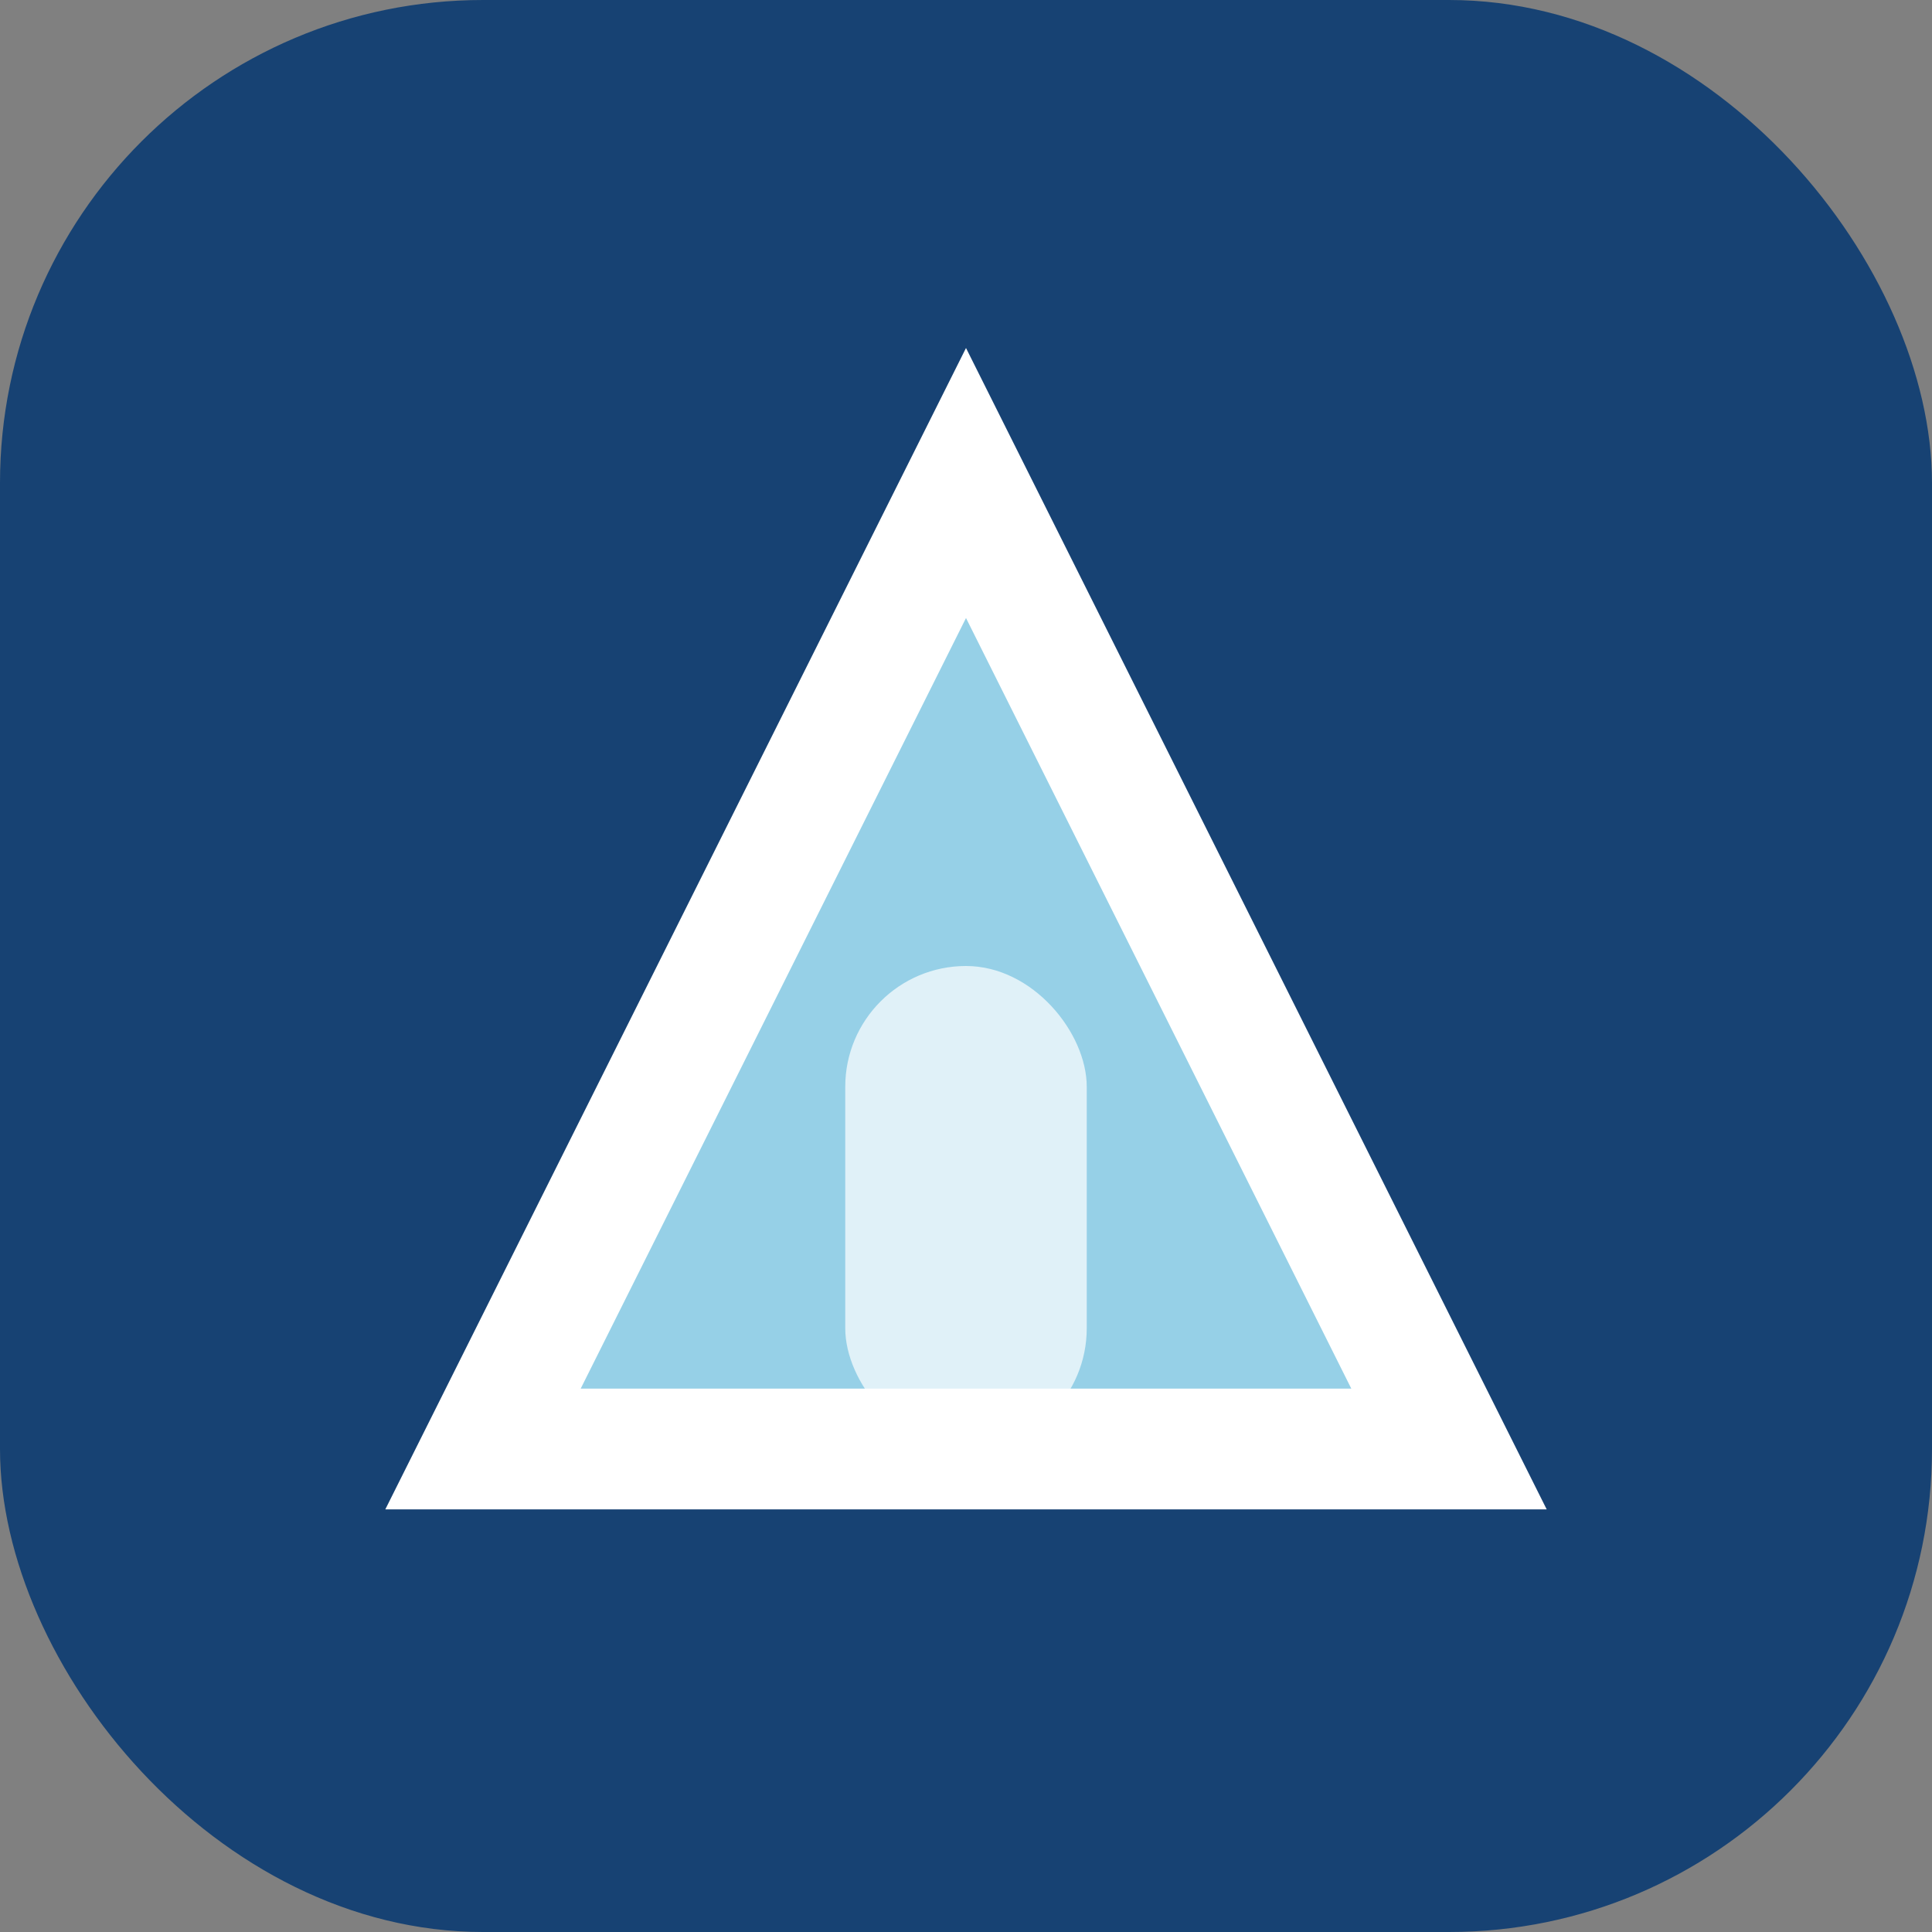
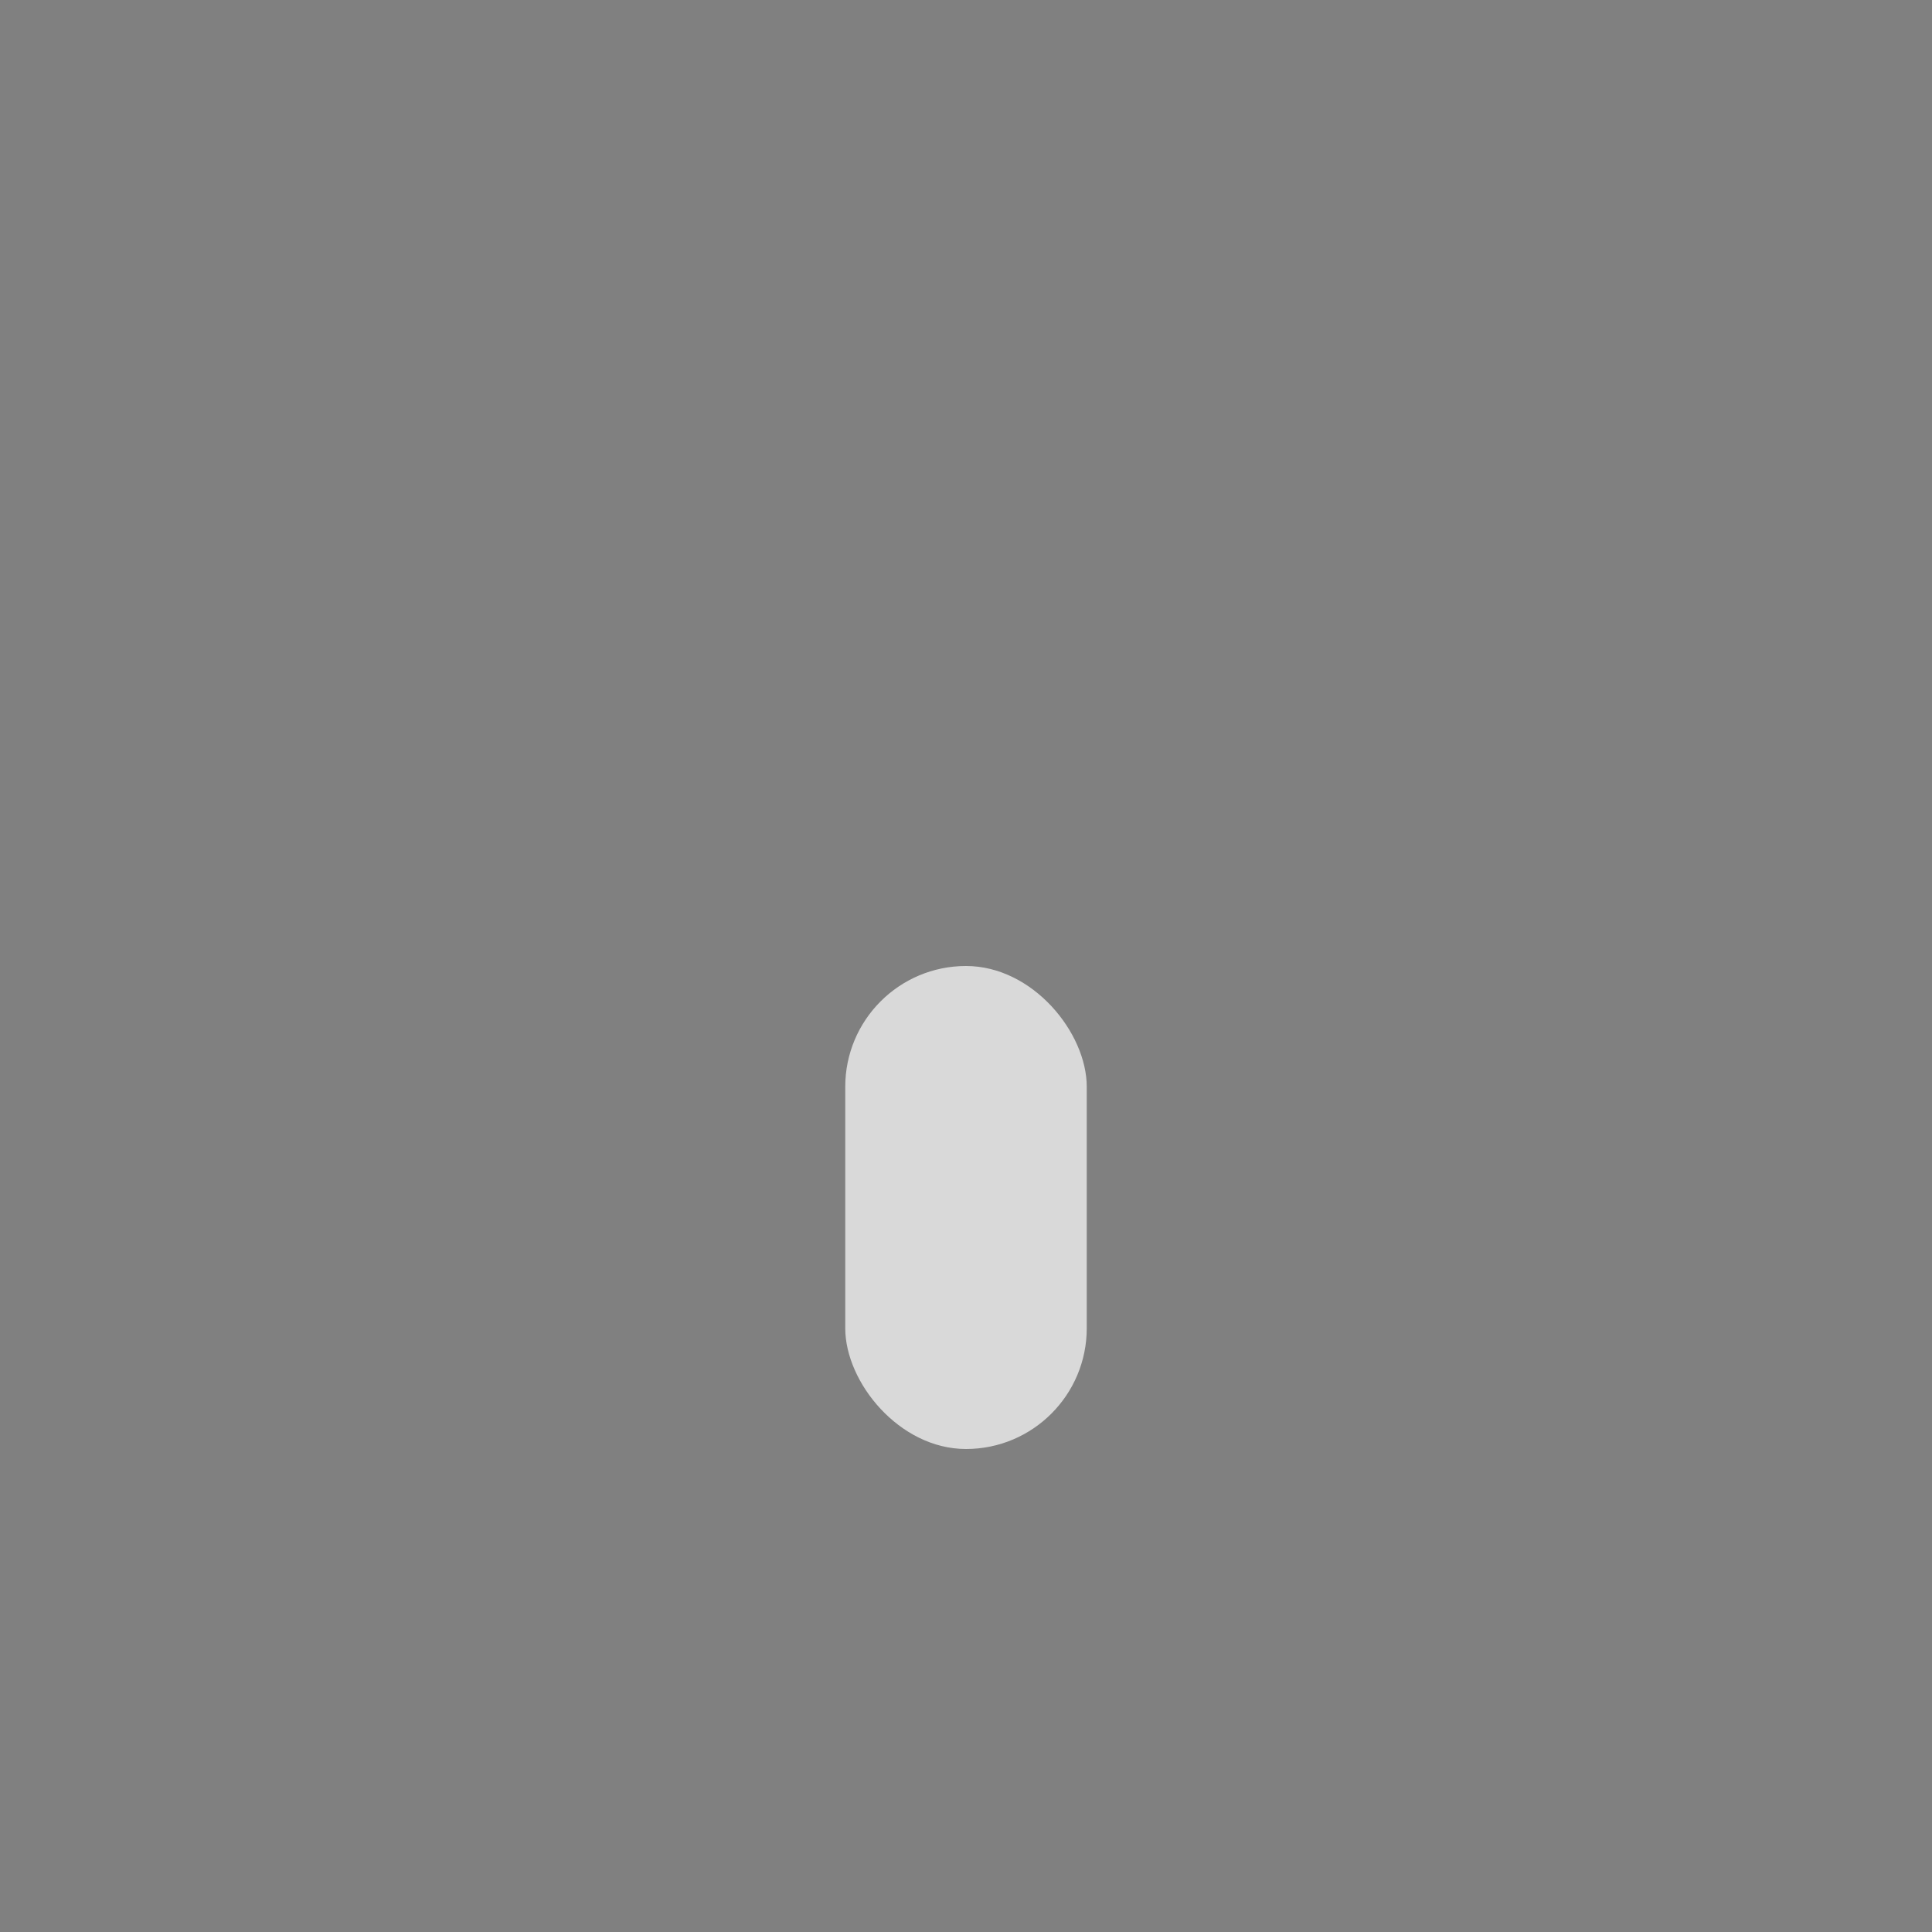
<svg xmlns="http://www.w3.org/2000/svg" width="32" height="32" viewBox="0 0 32 32">
  <rect x="0" y="0" width="32" height="32" fill="#808080" stroke="none" />
-   <rect width="32" height="32" rx="8" fill="#174273" />
  <g>
-     <polygon points="8,24 16,8 24,24" fill="#96D0E7" stroke="#FFFFFF" stroke-width="2" />
    <rect x="14" y="16" width="4" height="8" rx="2" fill="#FFFFFF" opacity="0.7" />
  </g>
</svg>